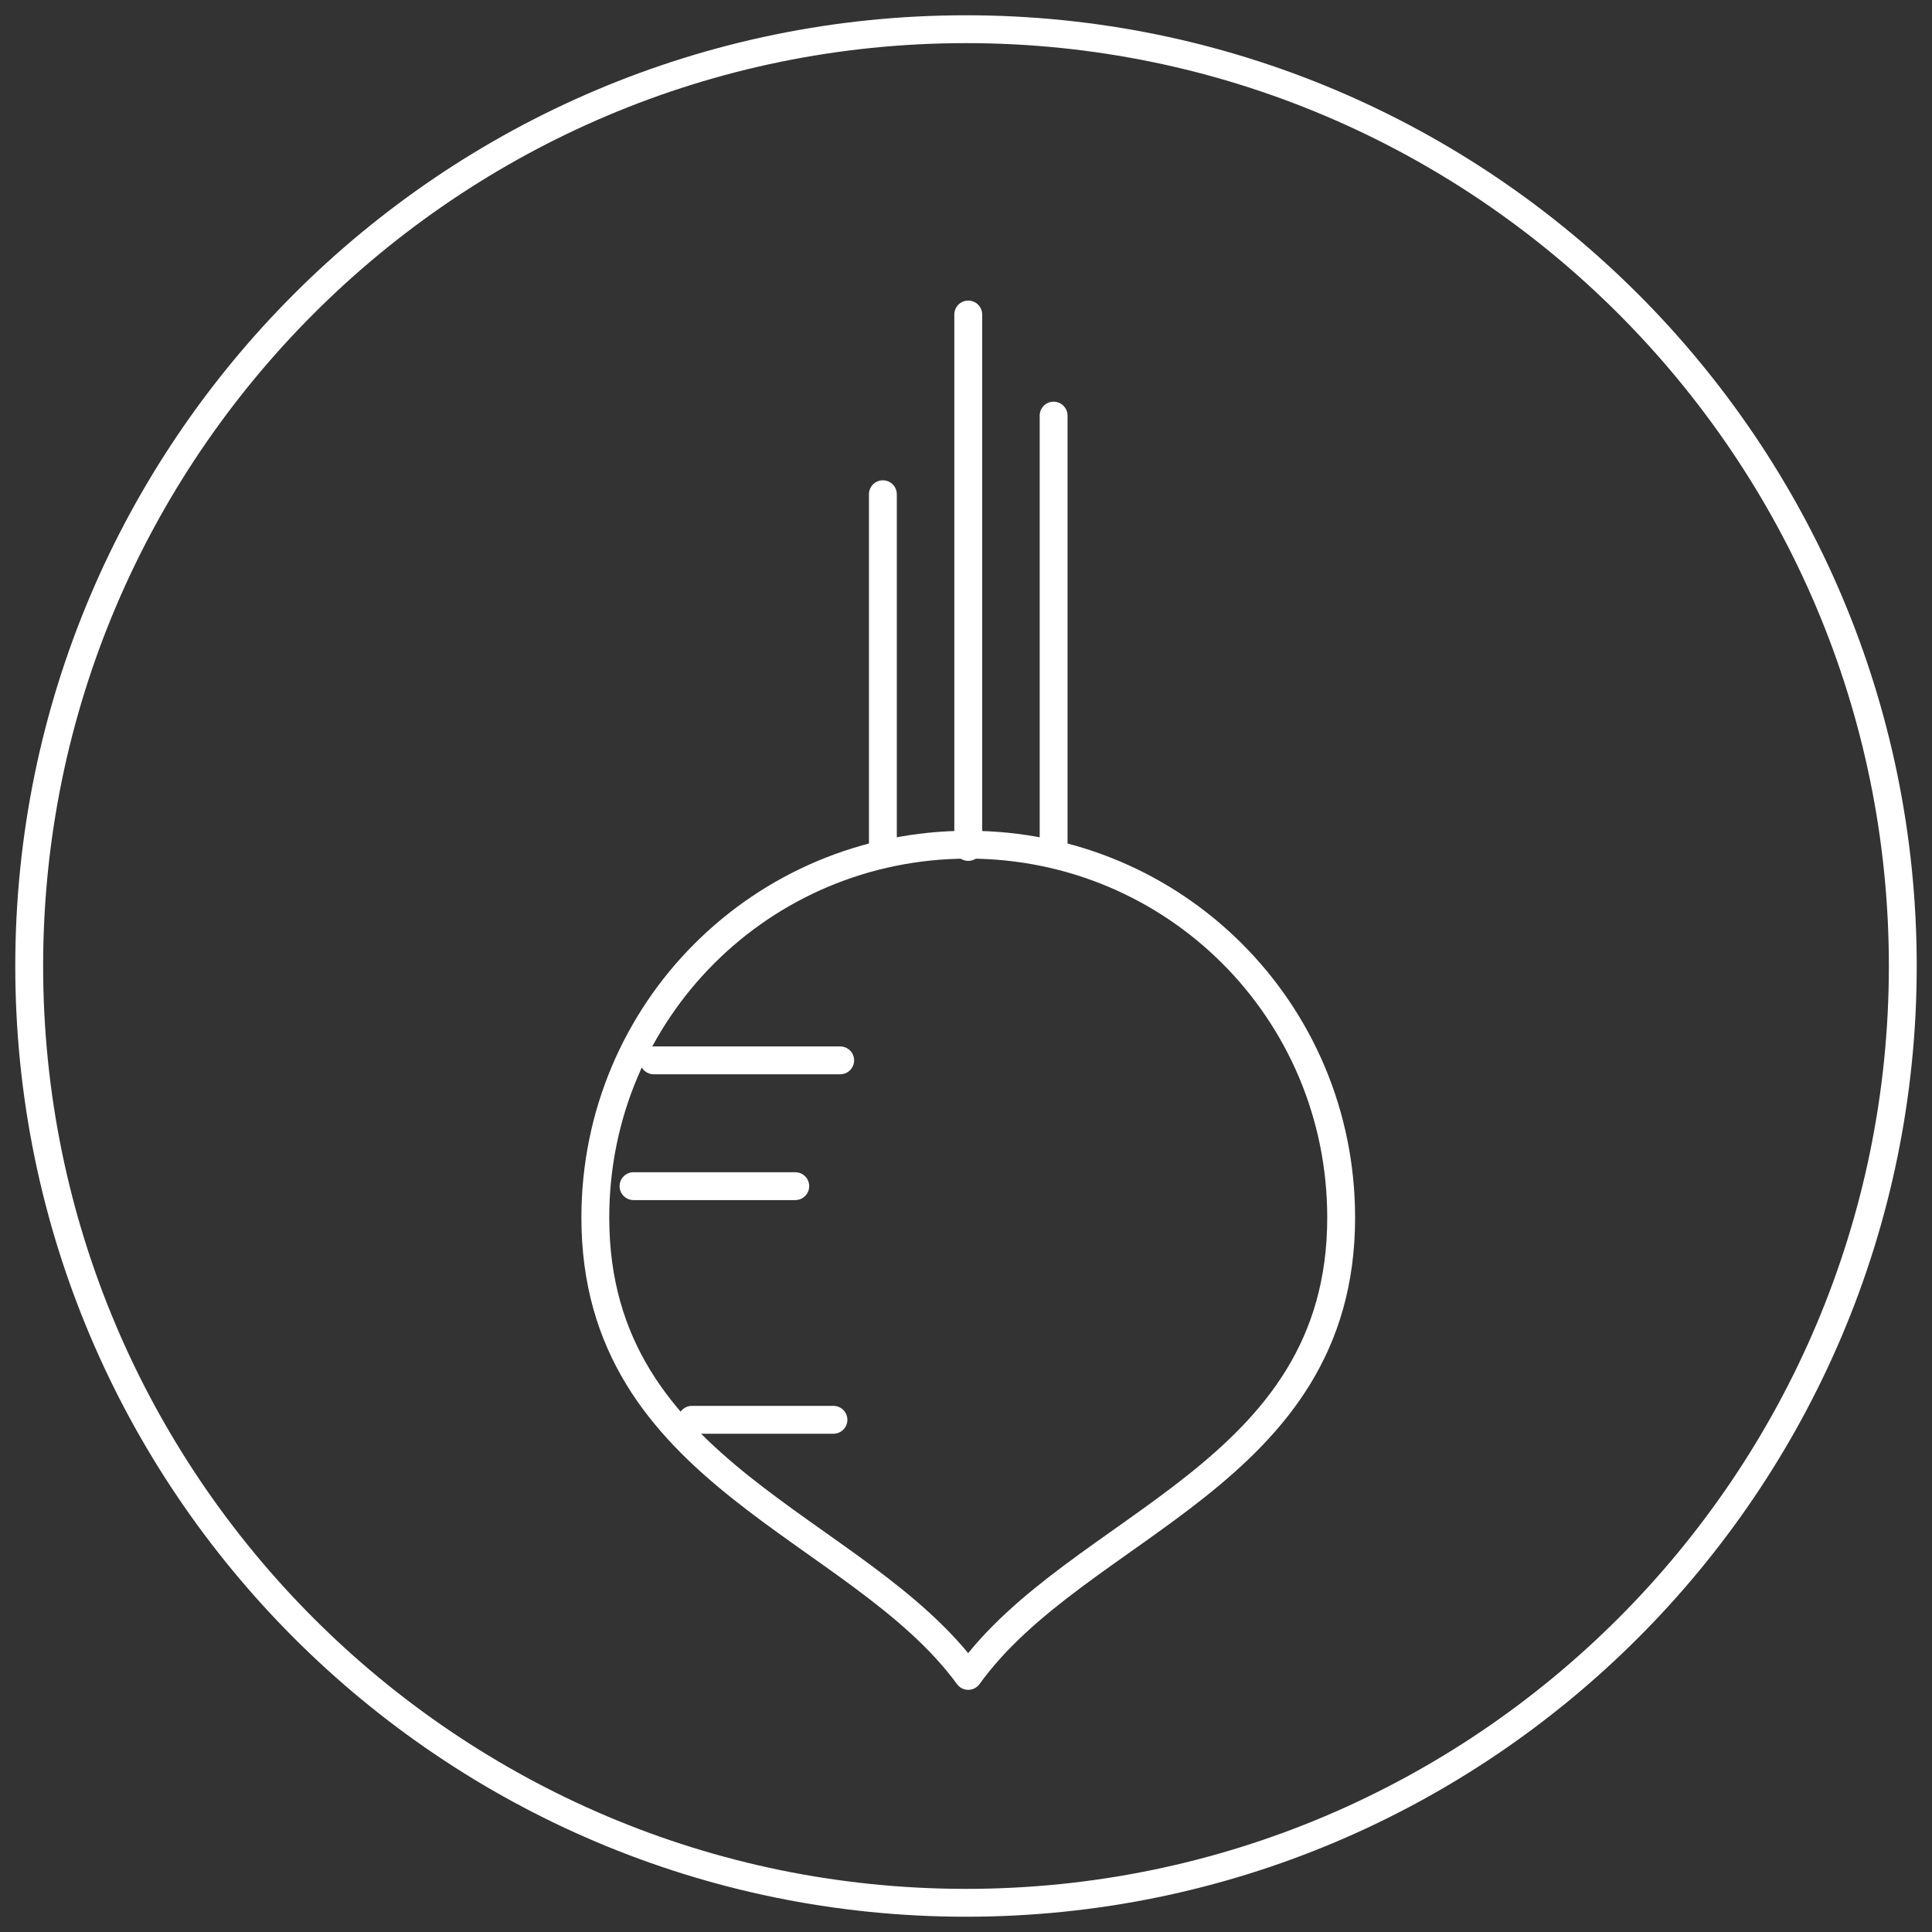
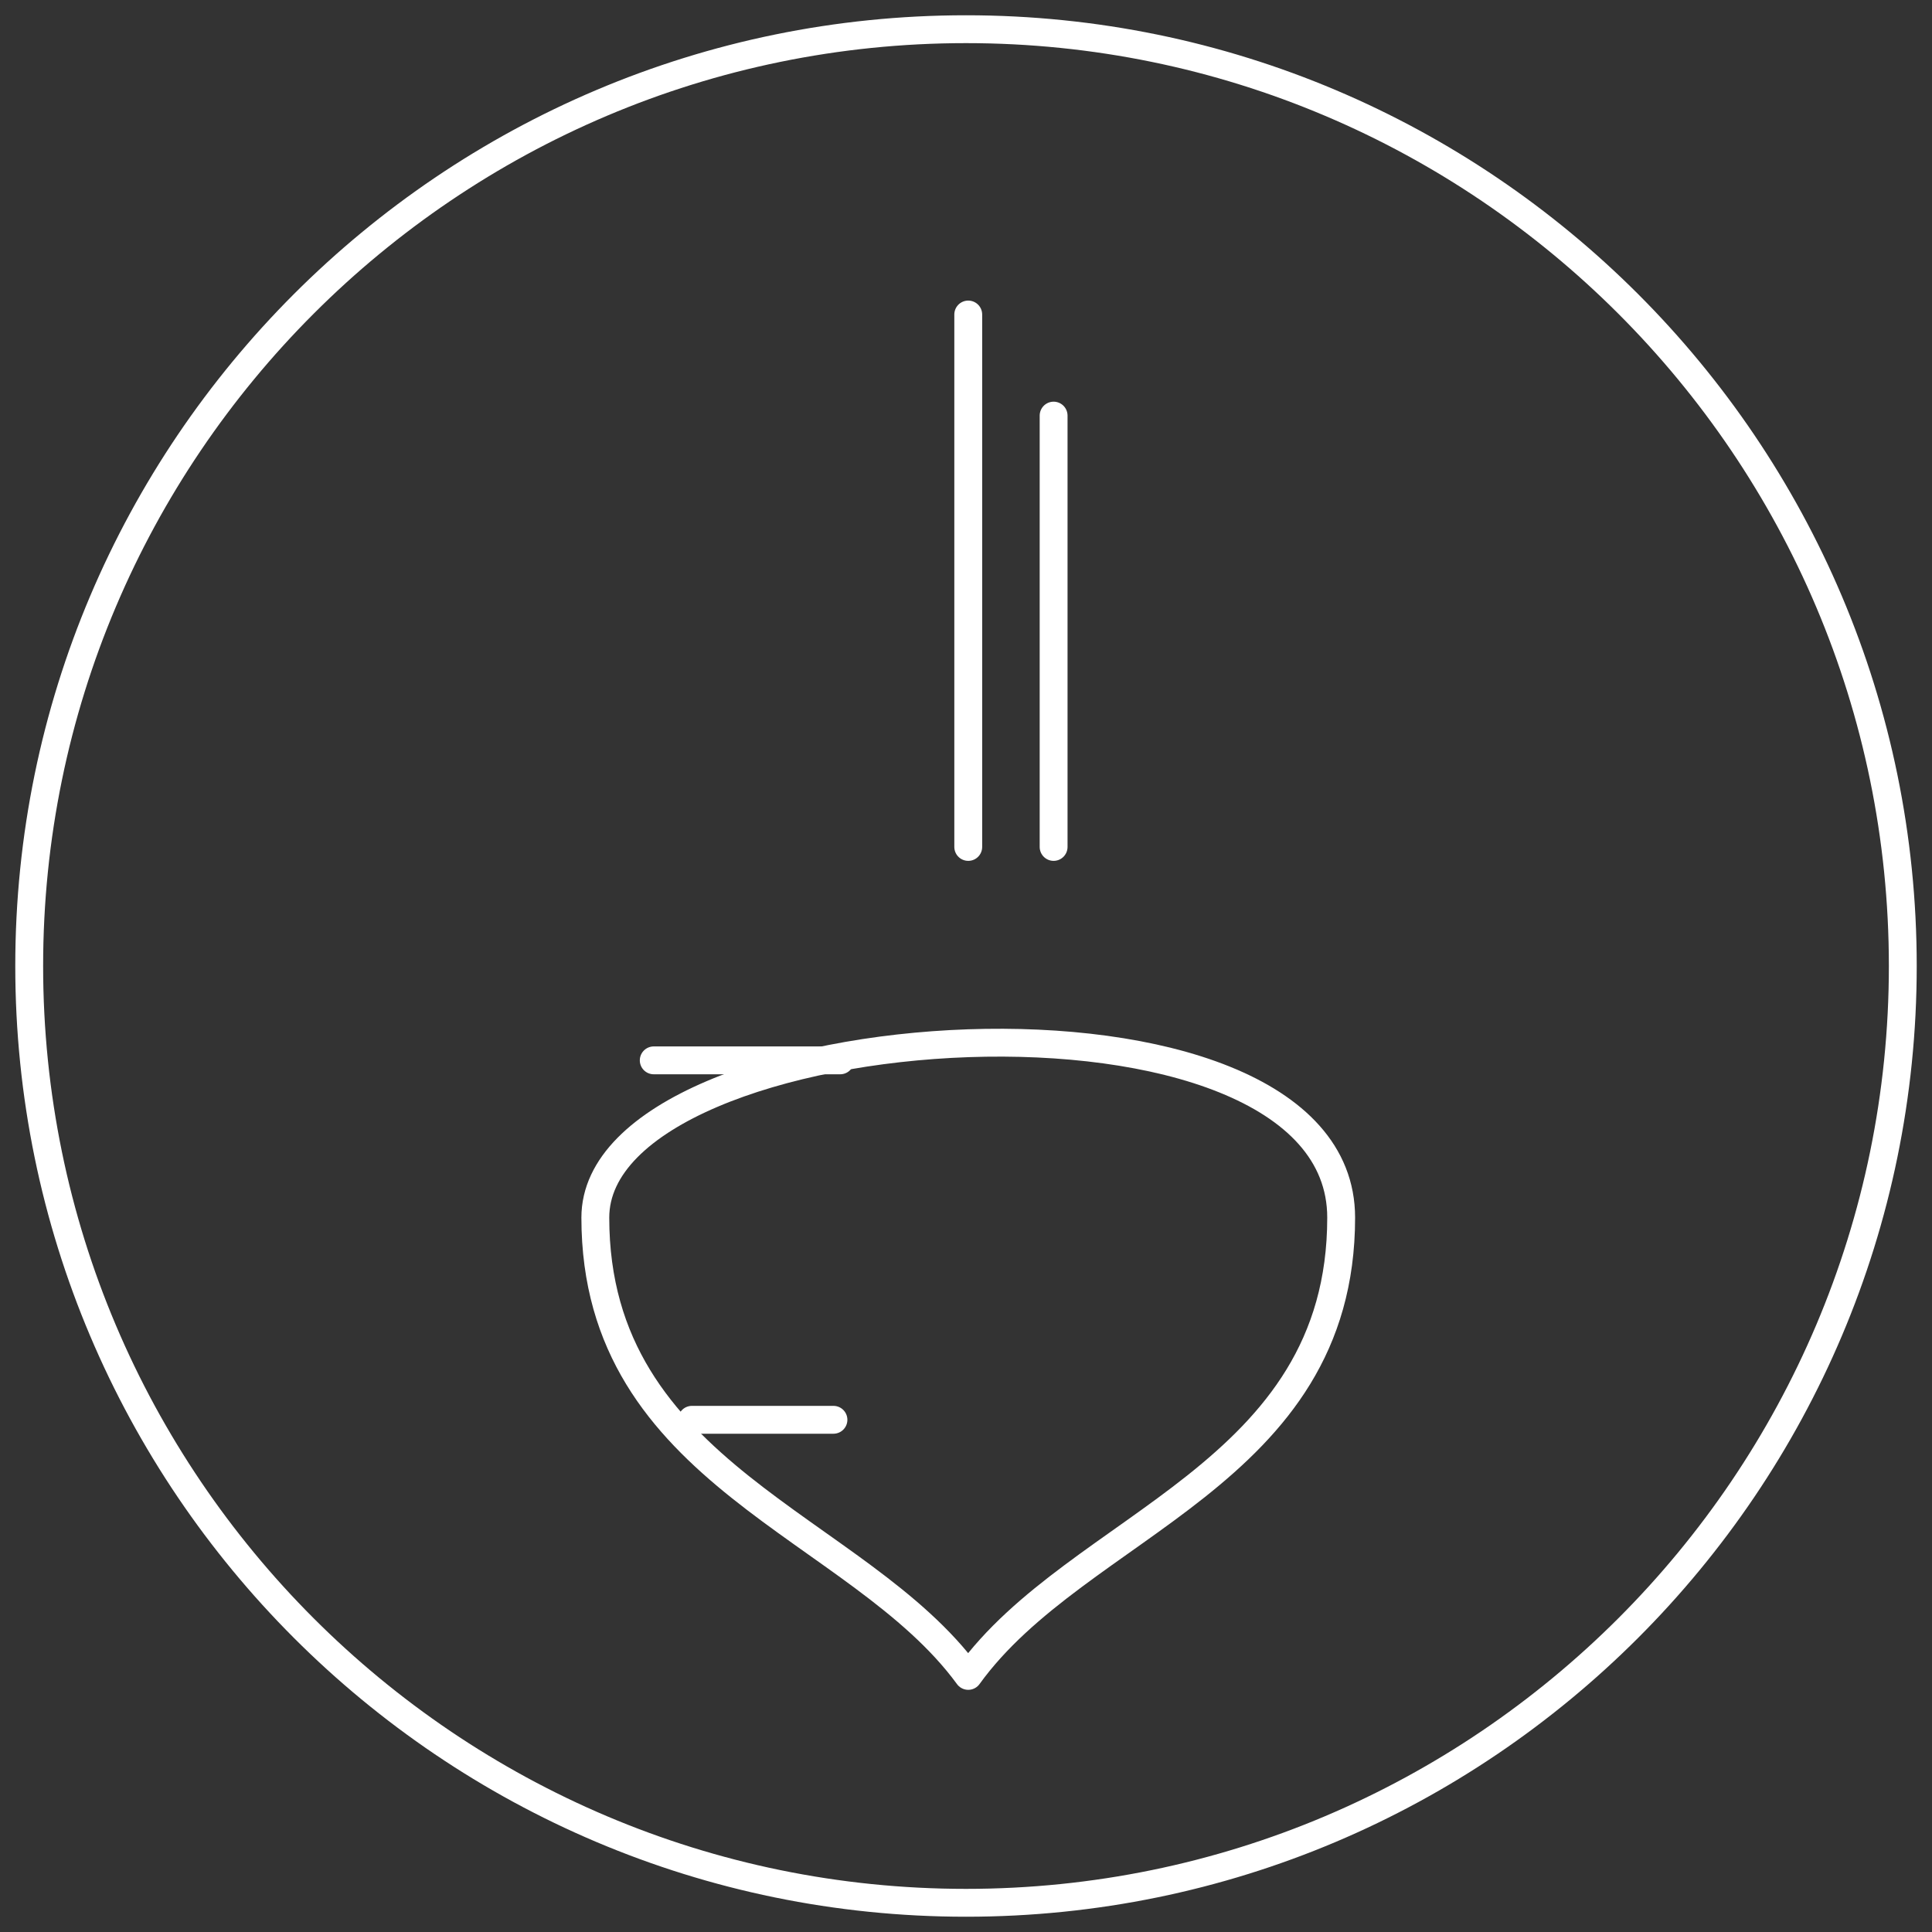
<svg xmlns="http://www.w3.org/2000/svg" id="Layer_1" x="0px" y="0px" viewBox="0 0 86 86" style="enable-background:new 0 0 86 86;" xml:space="preserve">
  <rect x="0" y="0" width="86" height="86" fill="#333333" stroke="none" />
  <style type="text/css">	.st0{fill:none;stroke:#FFFFFF;stroke-width:1.24;stroke-miterlimit:10;}	.st1{fill:none;stroke:#FFFFFF;stroke-width:1.24;stroke-linecap:round;stroke-linejoin:round;stroke-miterlimit:10;}</style>
  <g>
    <g id="XMLID_1472_">
      <path id="XMLID_1473_" class="st0" d="M1.3,43C1.3,66,20,84.7,43,84.7S84.7,66,84.7,43S66,1.3,43,1.3S1.3,20,1.3,43z" />
    </g>
    <line id="XMLID_1471_" class="st1" x1="29.1" y1="47.2" x2="37.4" y2="47.2" />
-     <line id="XMLID_1470_" class="st1" x1="28.2" y1="52.8" x2="35.4" y2="52.8" />
    <line id="XMLID_1469_" class="st1" x1="30.8" y1="63.2" x2="37.1" y2="63.2" />
-     <line id="XMLID_1468_" class="st1" x1="39.3" y1="37.7" x2="39.3" y2="22" />
    <line id="XMLID_1467_" class="st1" x1="46.9" y1="37.7" x2="46.9" y2="18.5" />
    <line id="XMLID_1466_" class="st1" x1="43.1" y1="37.7" x2="43.1" y2="14" />
-     <path class="st1" d="M43.1,74.6c4.9-6.8,16.6-8.9,16.6-20.4c0-9.2-7.4-16.6-16.6-16.6S26.5,45,26.5,54.2   C26.5,65.7,38.2,67.9,43.1,74.6z" />
+     <path class="st1" d="M43.1,74.6c4.9-6.8,16.6-8.9,16.6-20.4S26.5,45,26.5,54.2   C26.5,65.7,38.2,67.9,43.1,74.6z" />
  </g>
</svg>